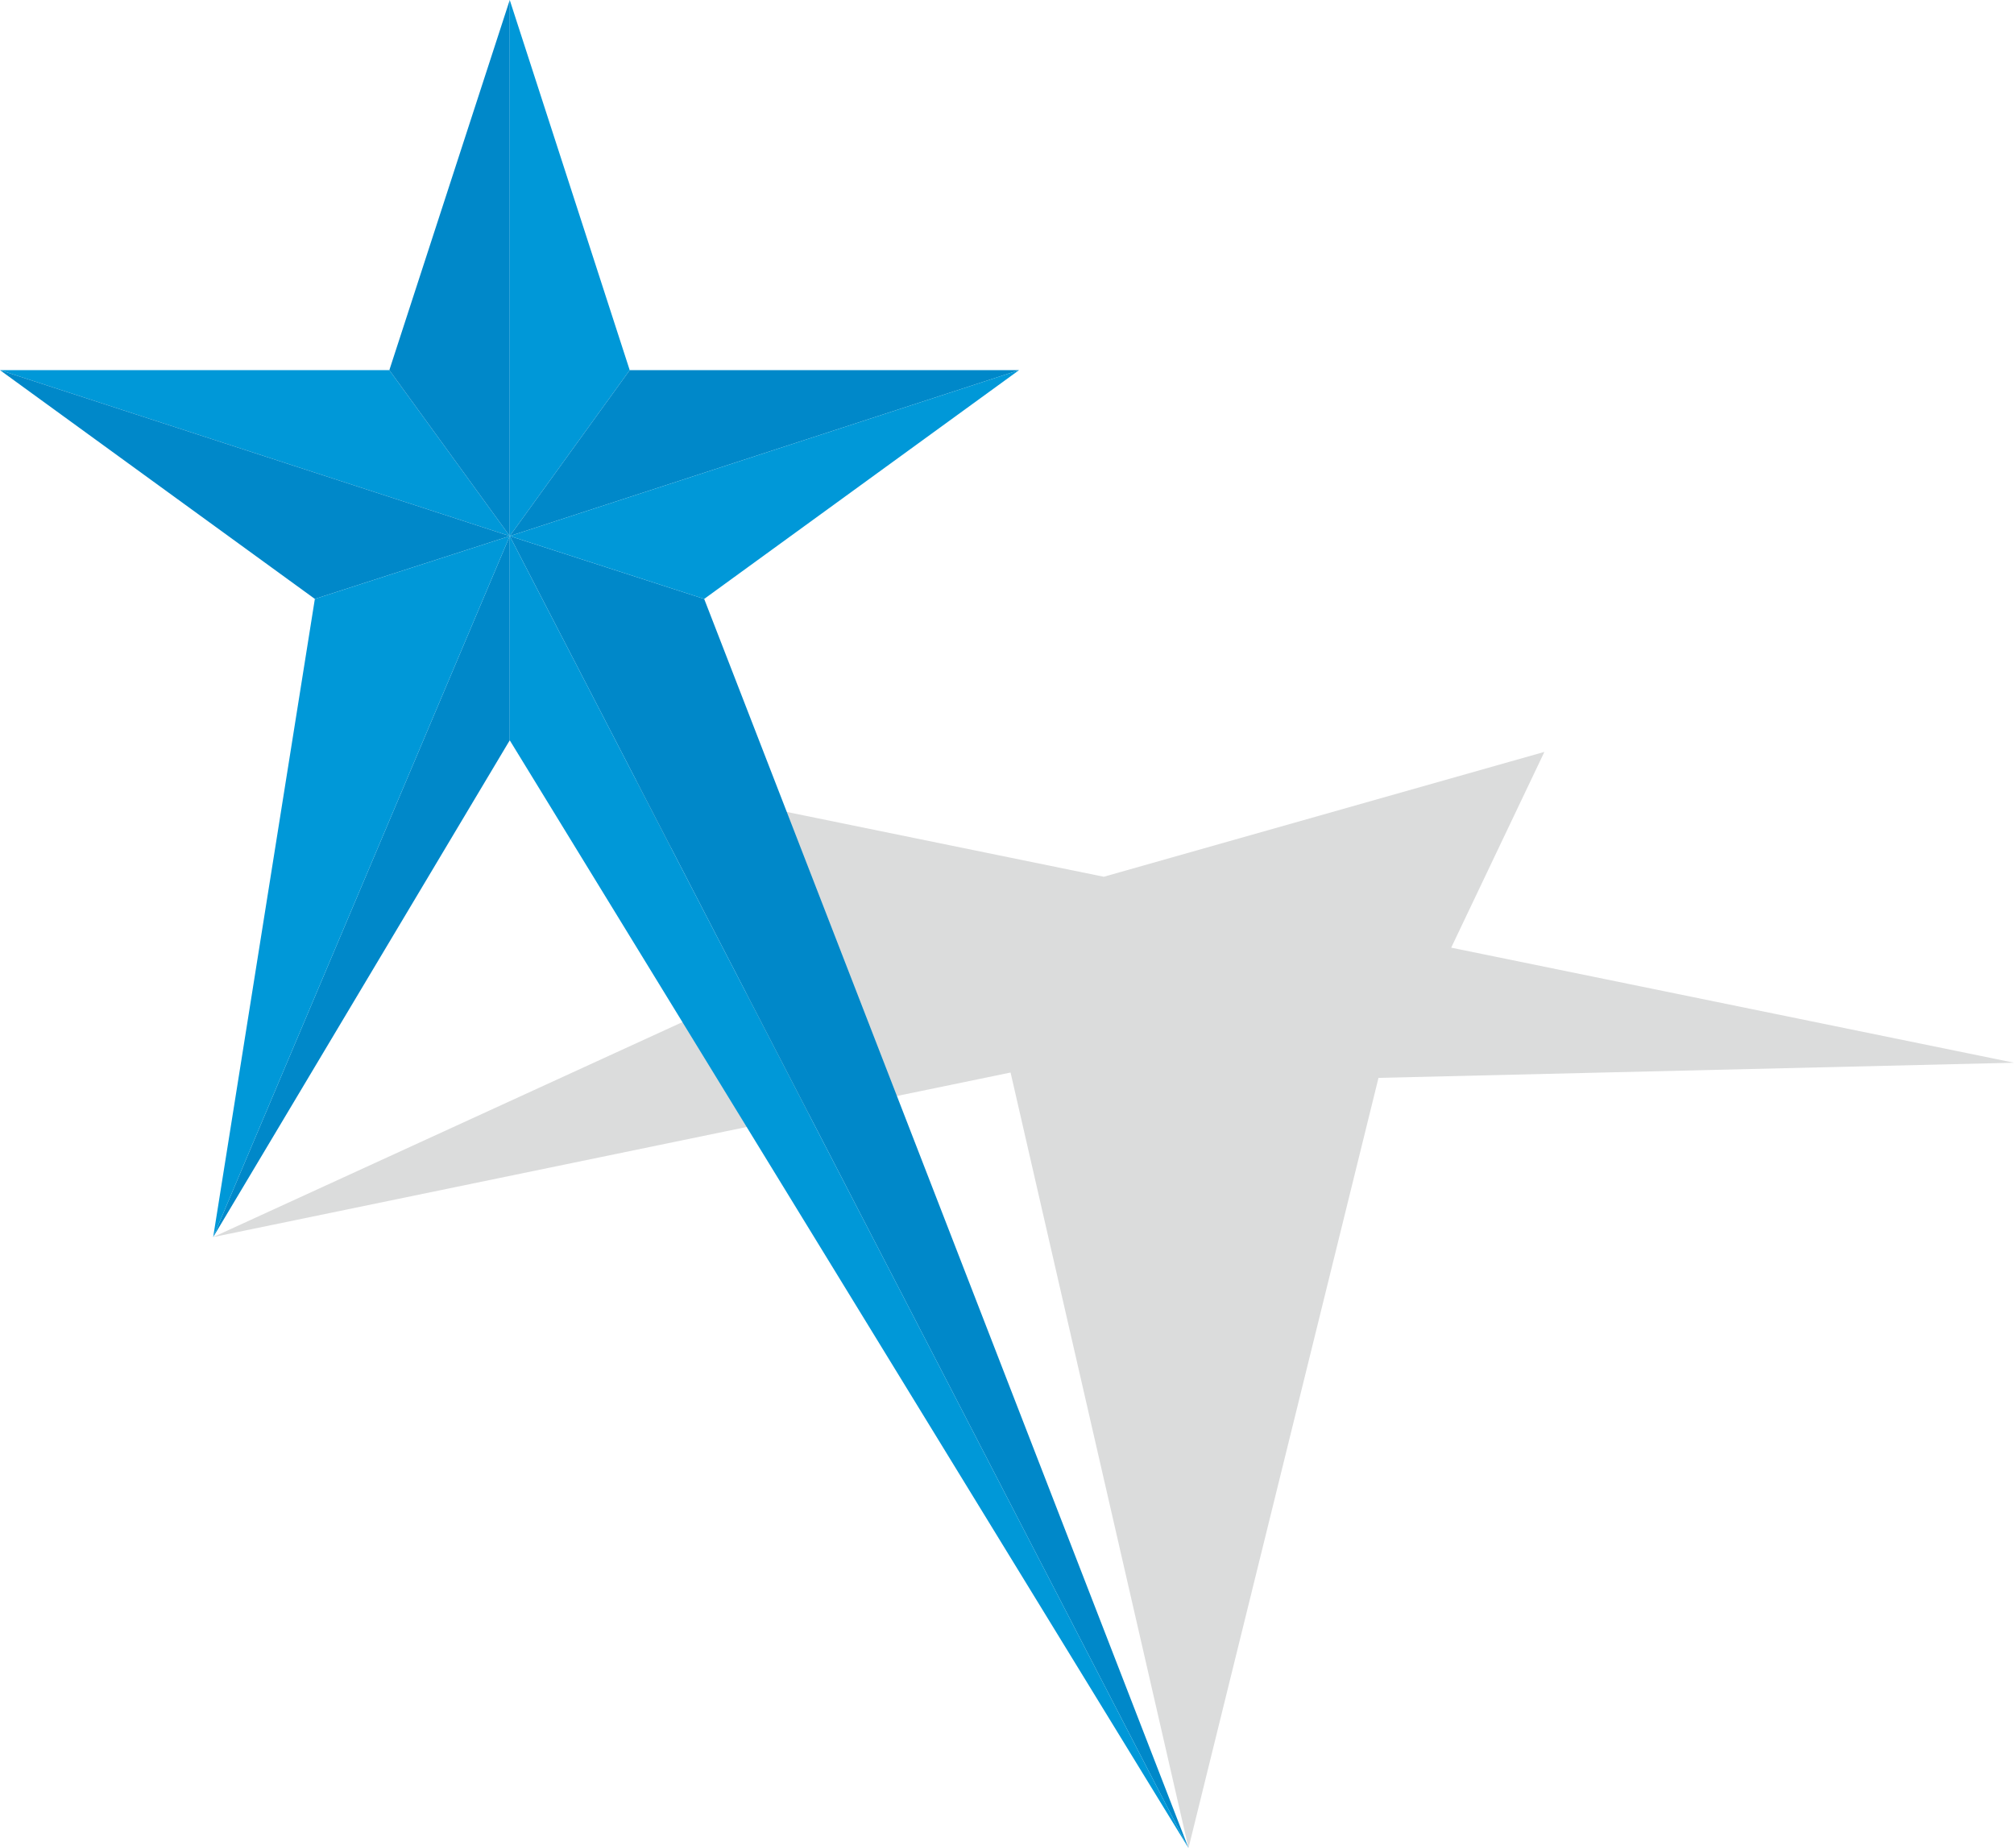
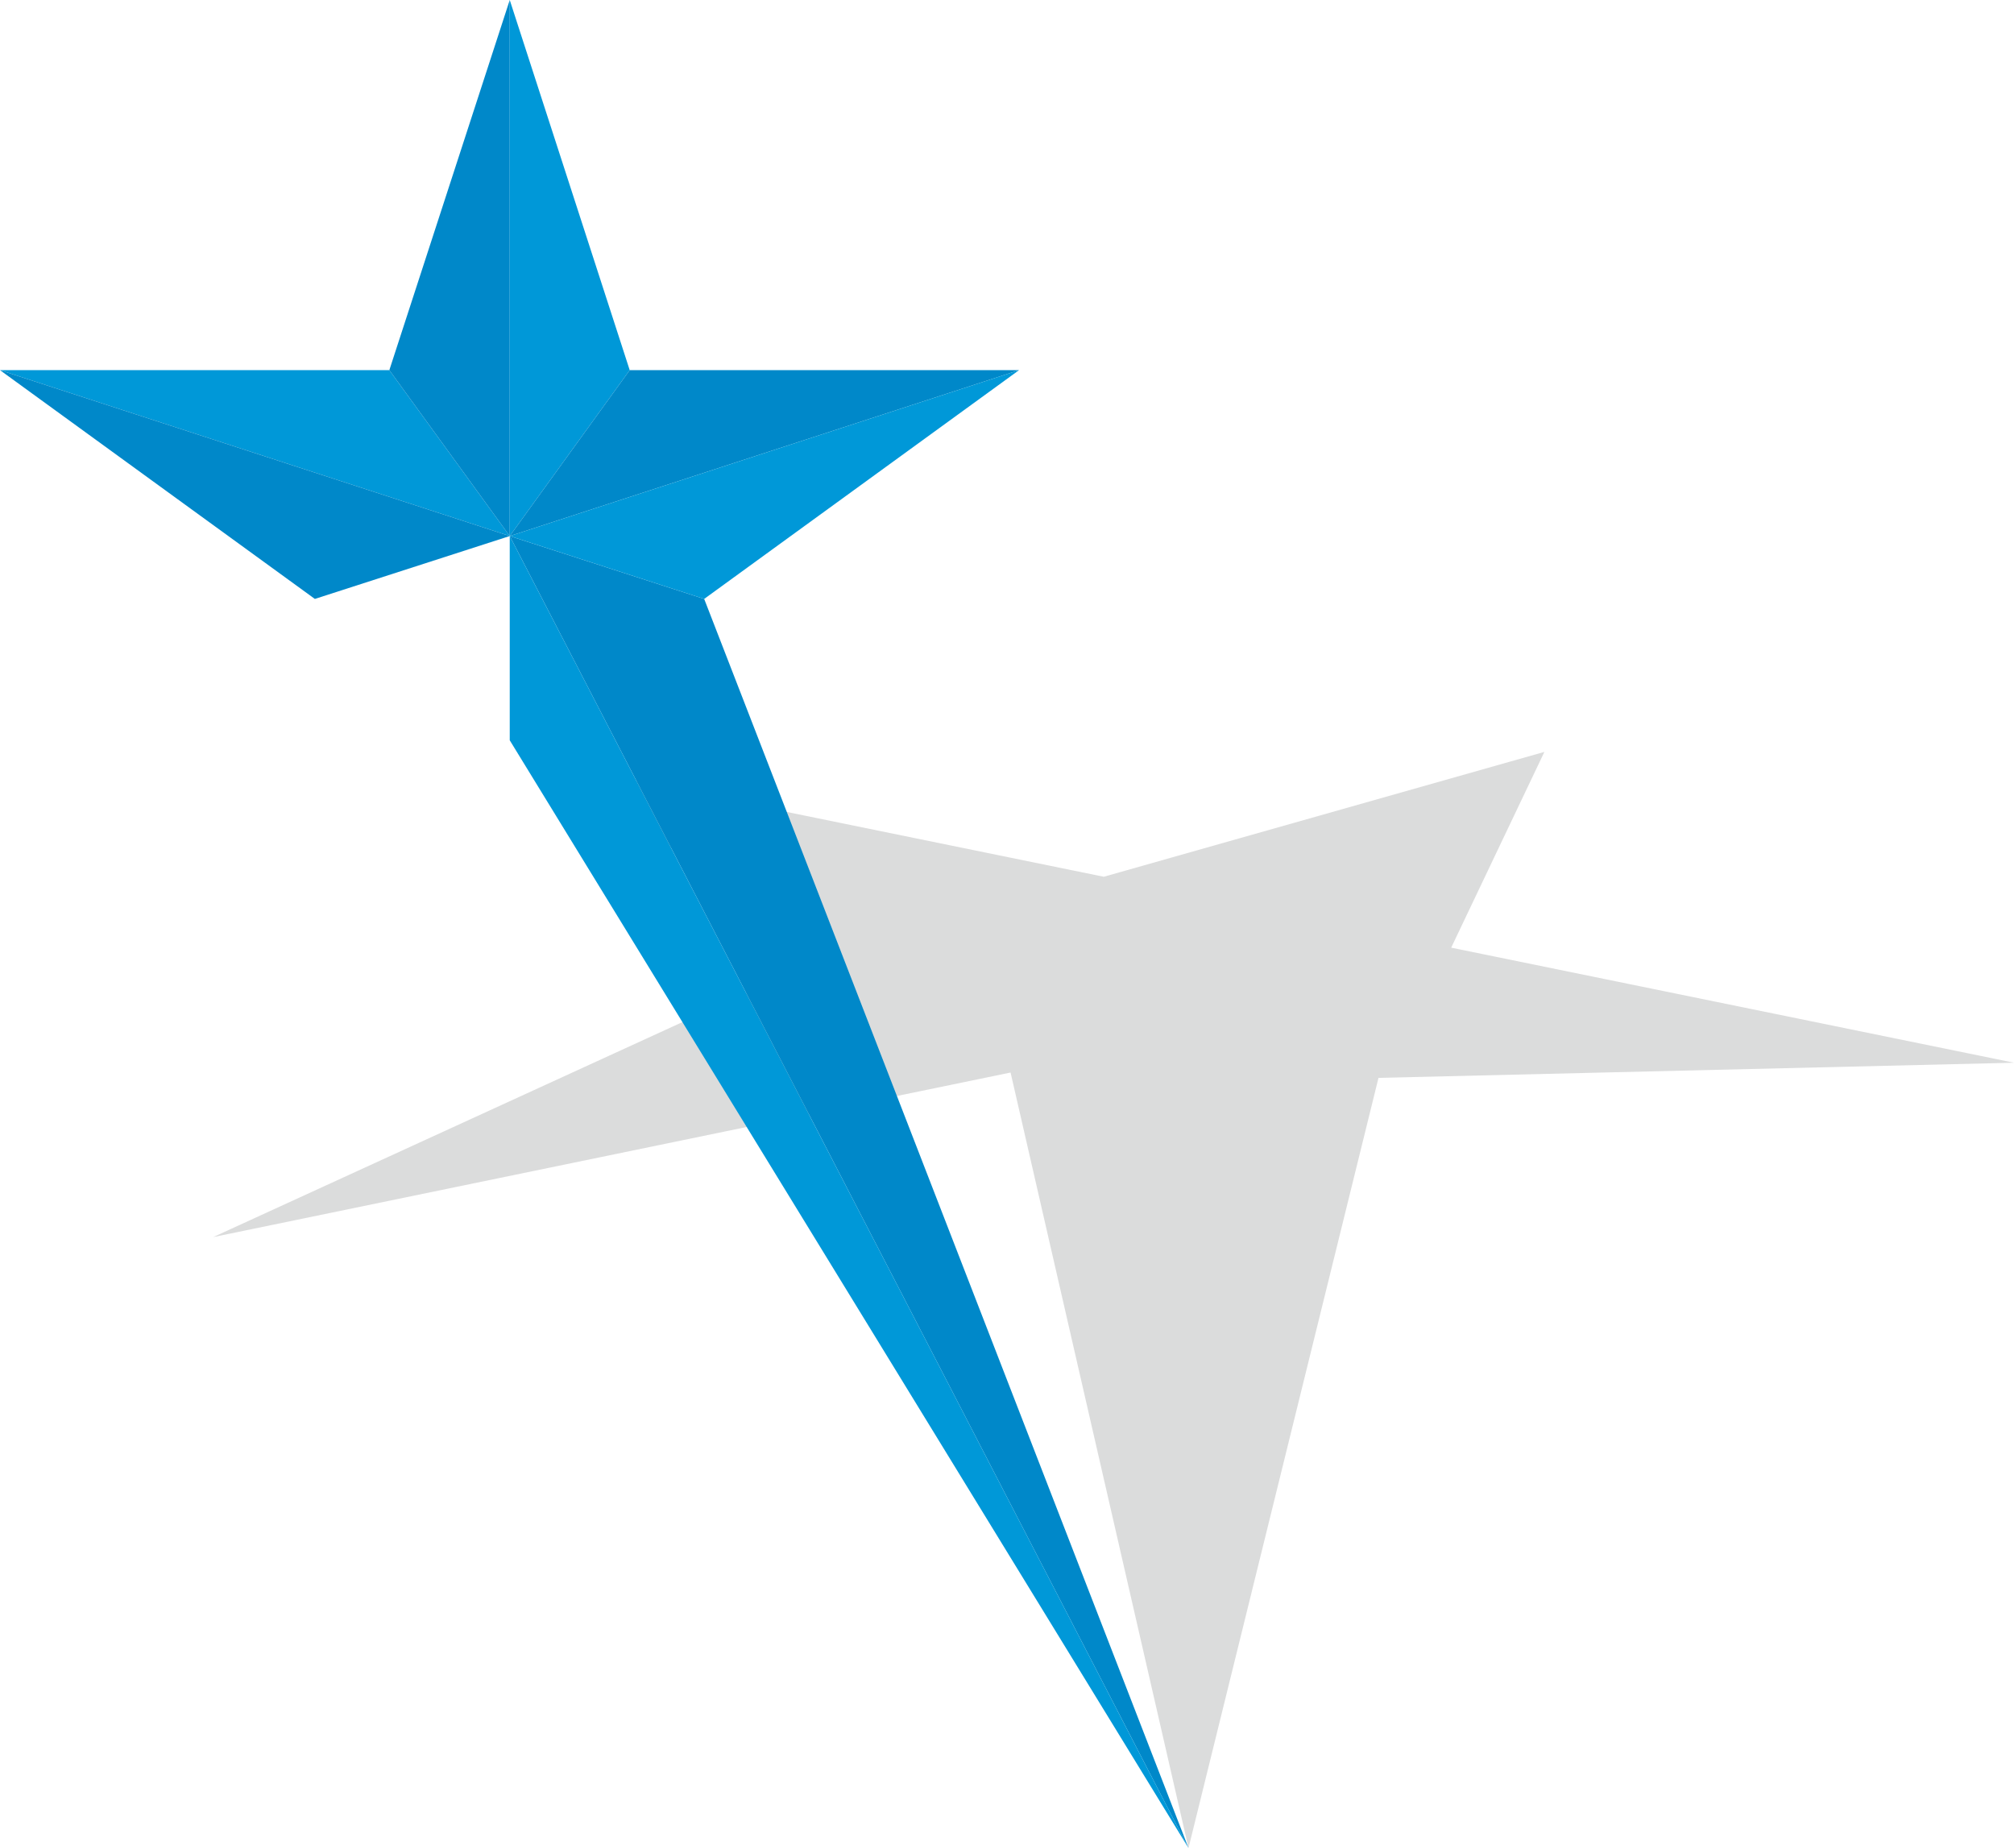
<svg xmlns="http://www.w3.org/2000/svg" id="_レイヤー_2" data-name="レイヤー 2" viewBox="0 0 45.16 41.44">
  <defs>
    <style>
      .cls-1 {
        fill: #0088c9;
      }

      .cls-2 {
        fill: #dbdcdc;
      }

      .cls-3 {
        fill: #0098d8;
      }
    </style>
  </defs>
  <g id="_ヘッダー" data-name="ヘッダー">
    <g>
-       <polygon class="cls-1" points="11.43 16.6 11.43 12.02 4.78 27.74 11.43 16.6" />
      <g>
        <polygon class="cls-3" points="0 8.3 8.73 8.3 11.43 12.02 0 8.3" />
        <polygon class="cls-1" points="8.73 8.3 11.43 0 11.43 12.02 8.73 8.3" />
        <g>
          <polygon class="cls-2" points="30.91 24.17 45.16 23.83 32.54 21.25 34.63 16.86 24.75 19.66 12.13 17.08 18.64 21.39 4.78 27.74 22.66 24.05 26.65 41.44 30.91 24.17" />
          <polygon class="cls-1" points="0 8.3 11.43 12.02 7.06 13.43 0 8.3" />
          <polygon class="cls-3" points="14.12 8.3 11.43 0 11.43 12.02 14.12 8.3" />
          <polygon class="cls-1" points="14.12 8.3 11.43 12.02 22.85 8.3 14.12 8.3" />
          <polygon class="cls-1" points="15.79 13.43 11.43 12.02 26.65 41.44 15.79 13.43" />
          <polygon class="cls-3" points="15.79 13.43 11.43 12.02 22.85 8.3 15.79 13.43" />
-           <polygon class="cls-3" points="11.43 12.02 7.06 13.43 4.78 27.74 11.43 12.02" />
          <polygon class="cls-3" points="11.43 12.02 11.43 16.6 26.65 41.44 11.43 12.02" />
        </g>
      </g>
    </g>
  </g>
</svg>